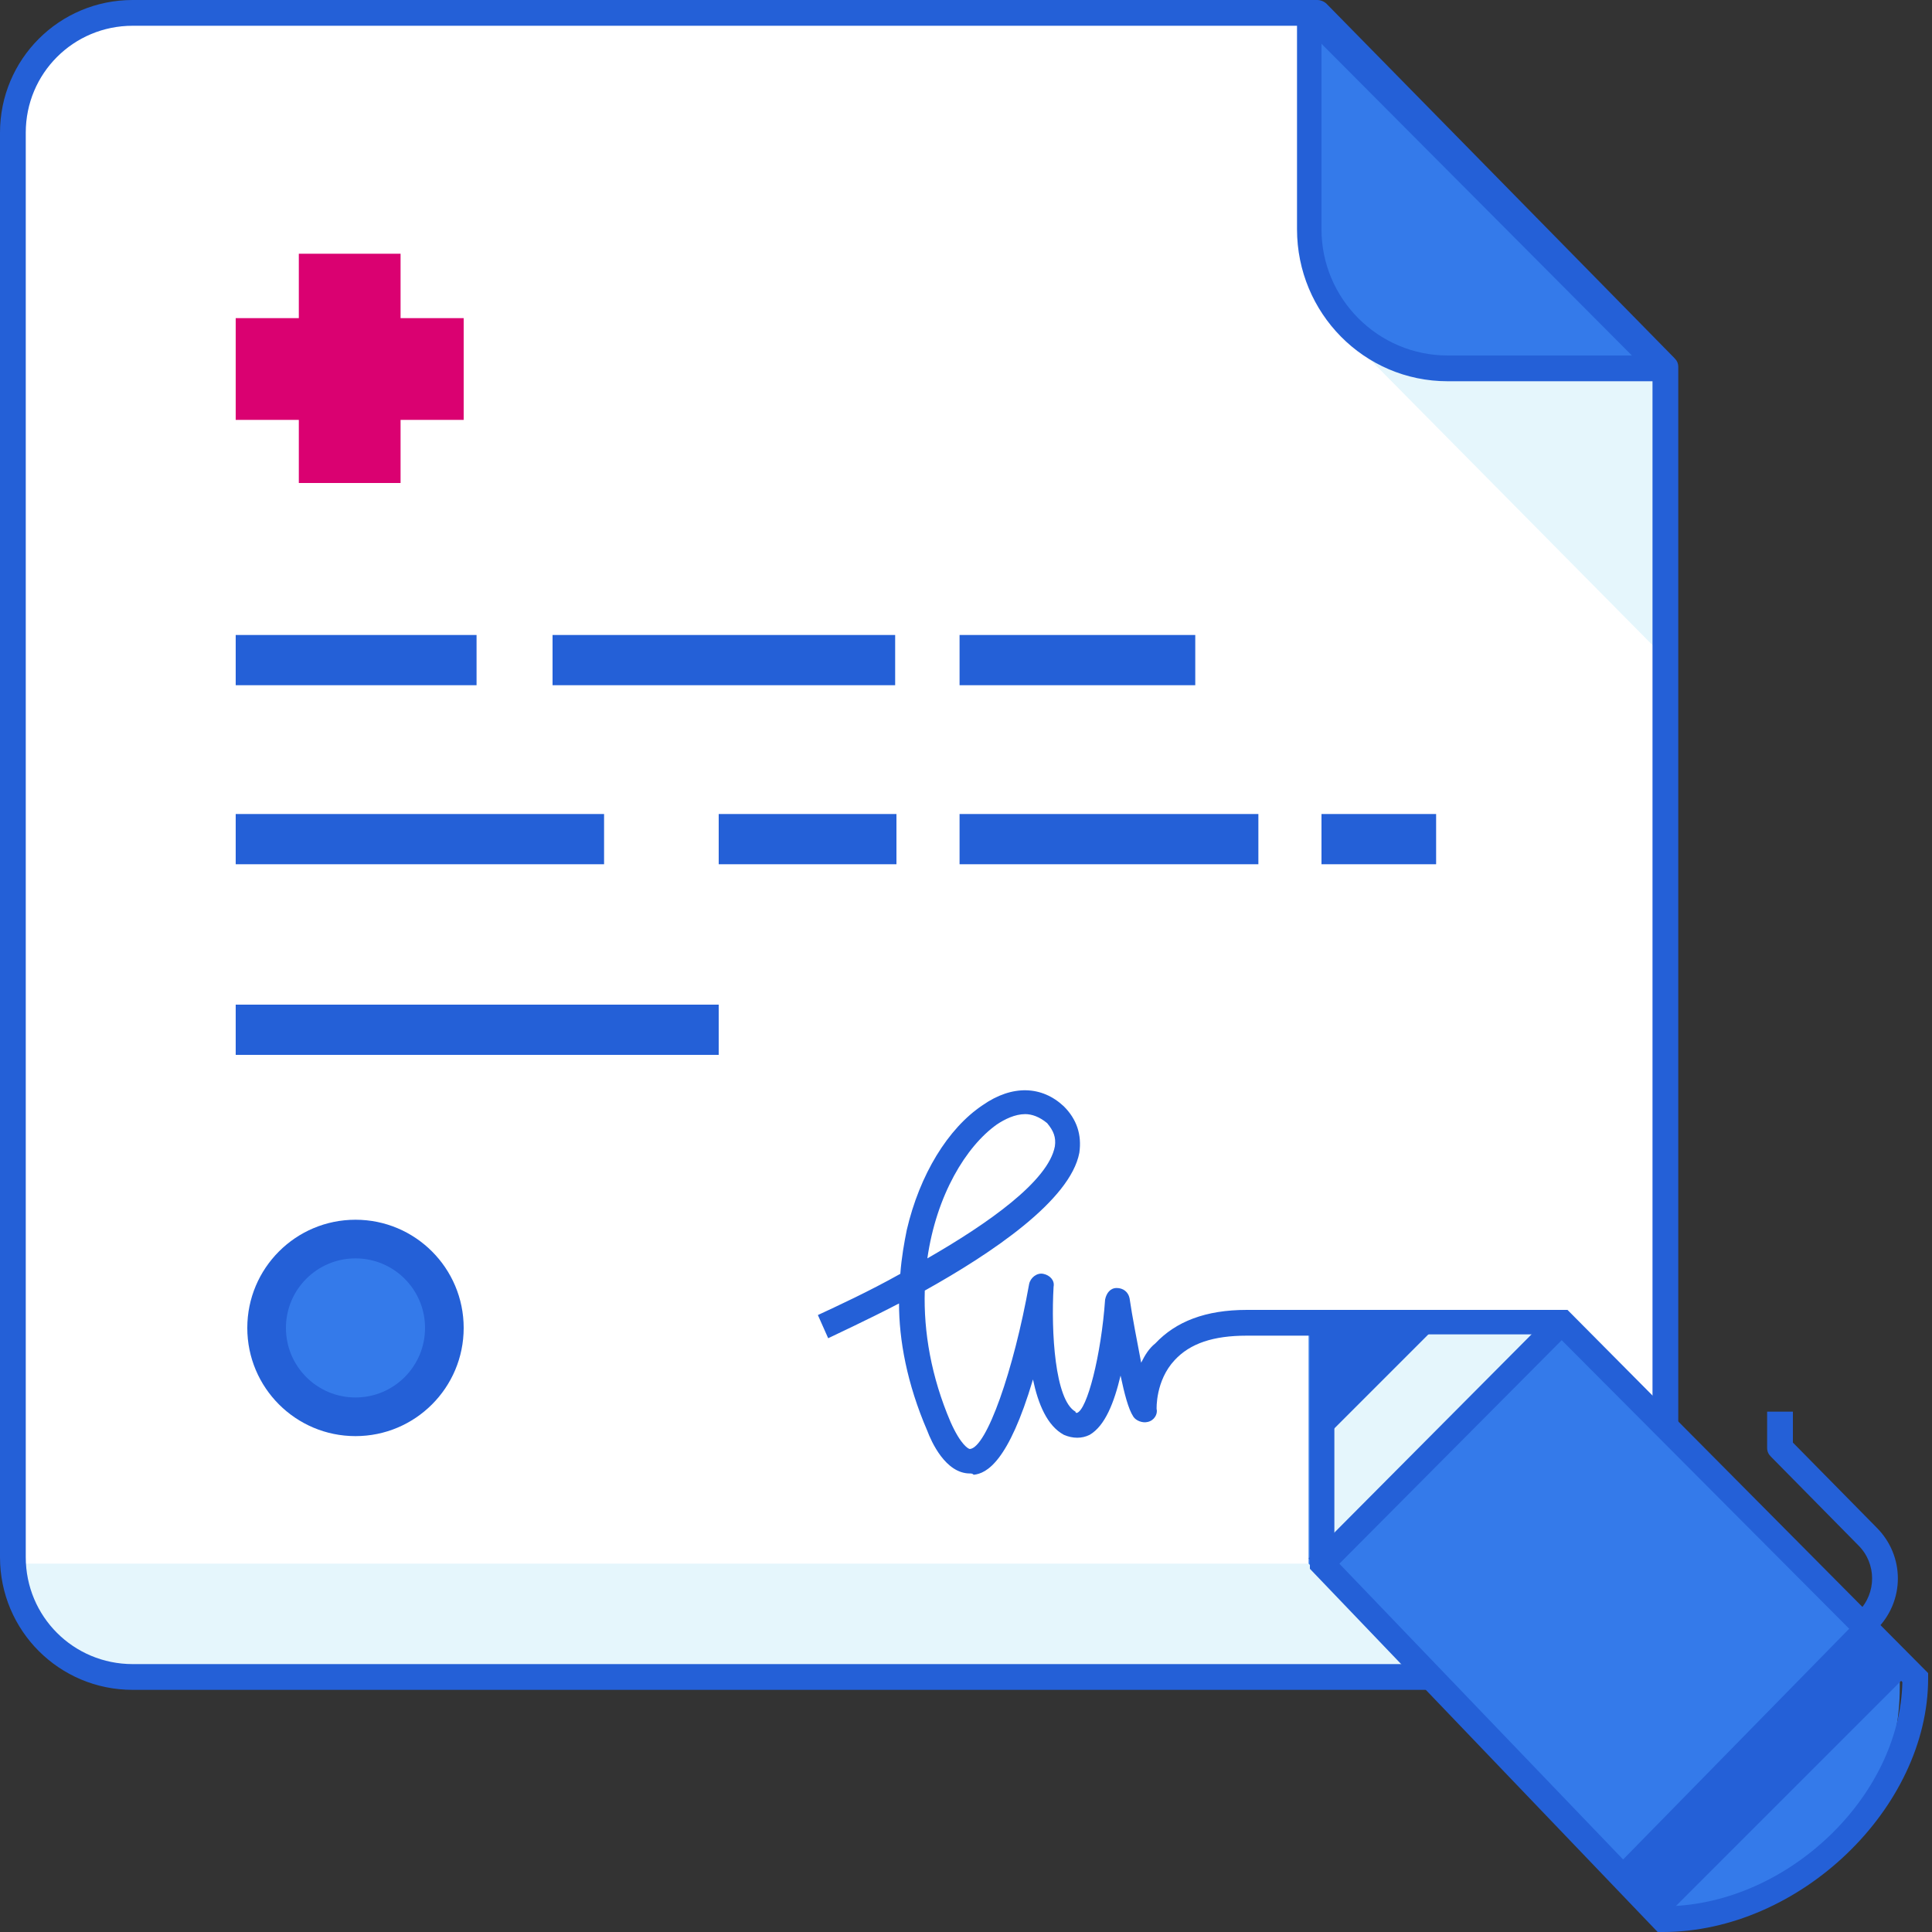
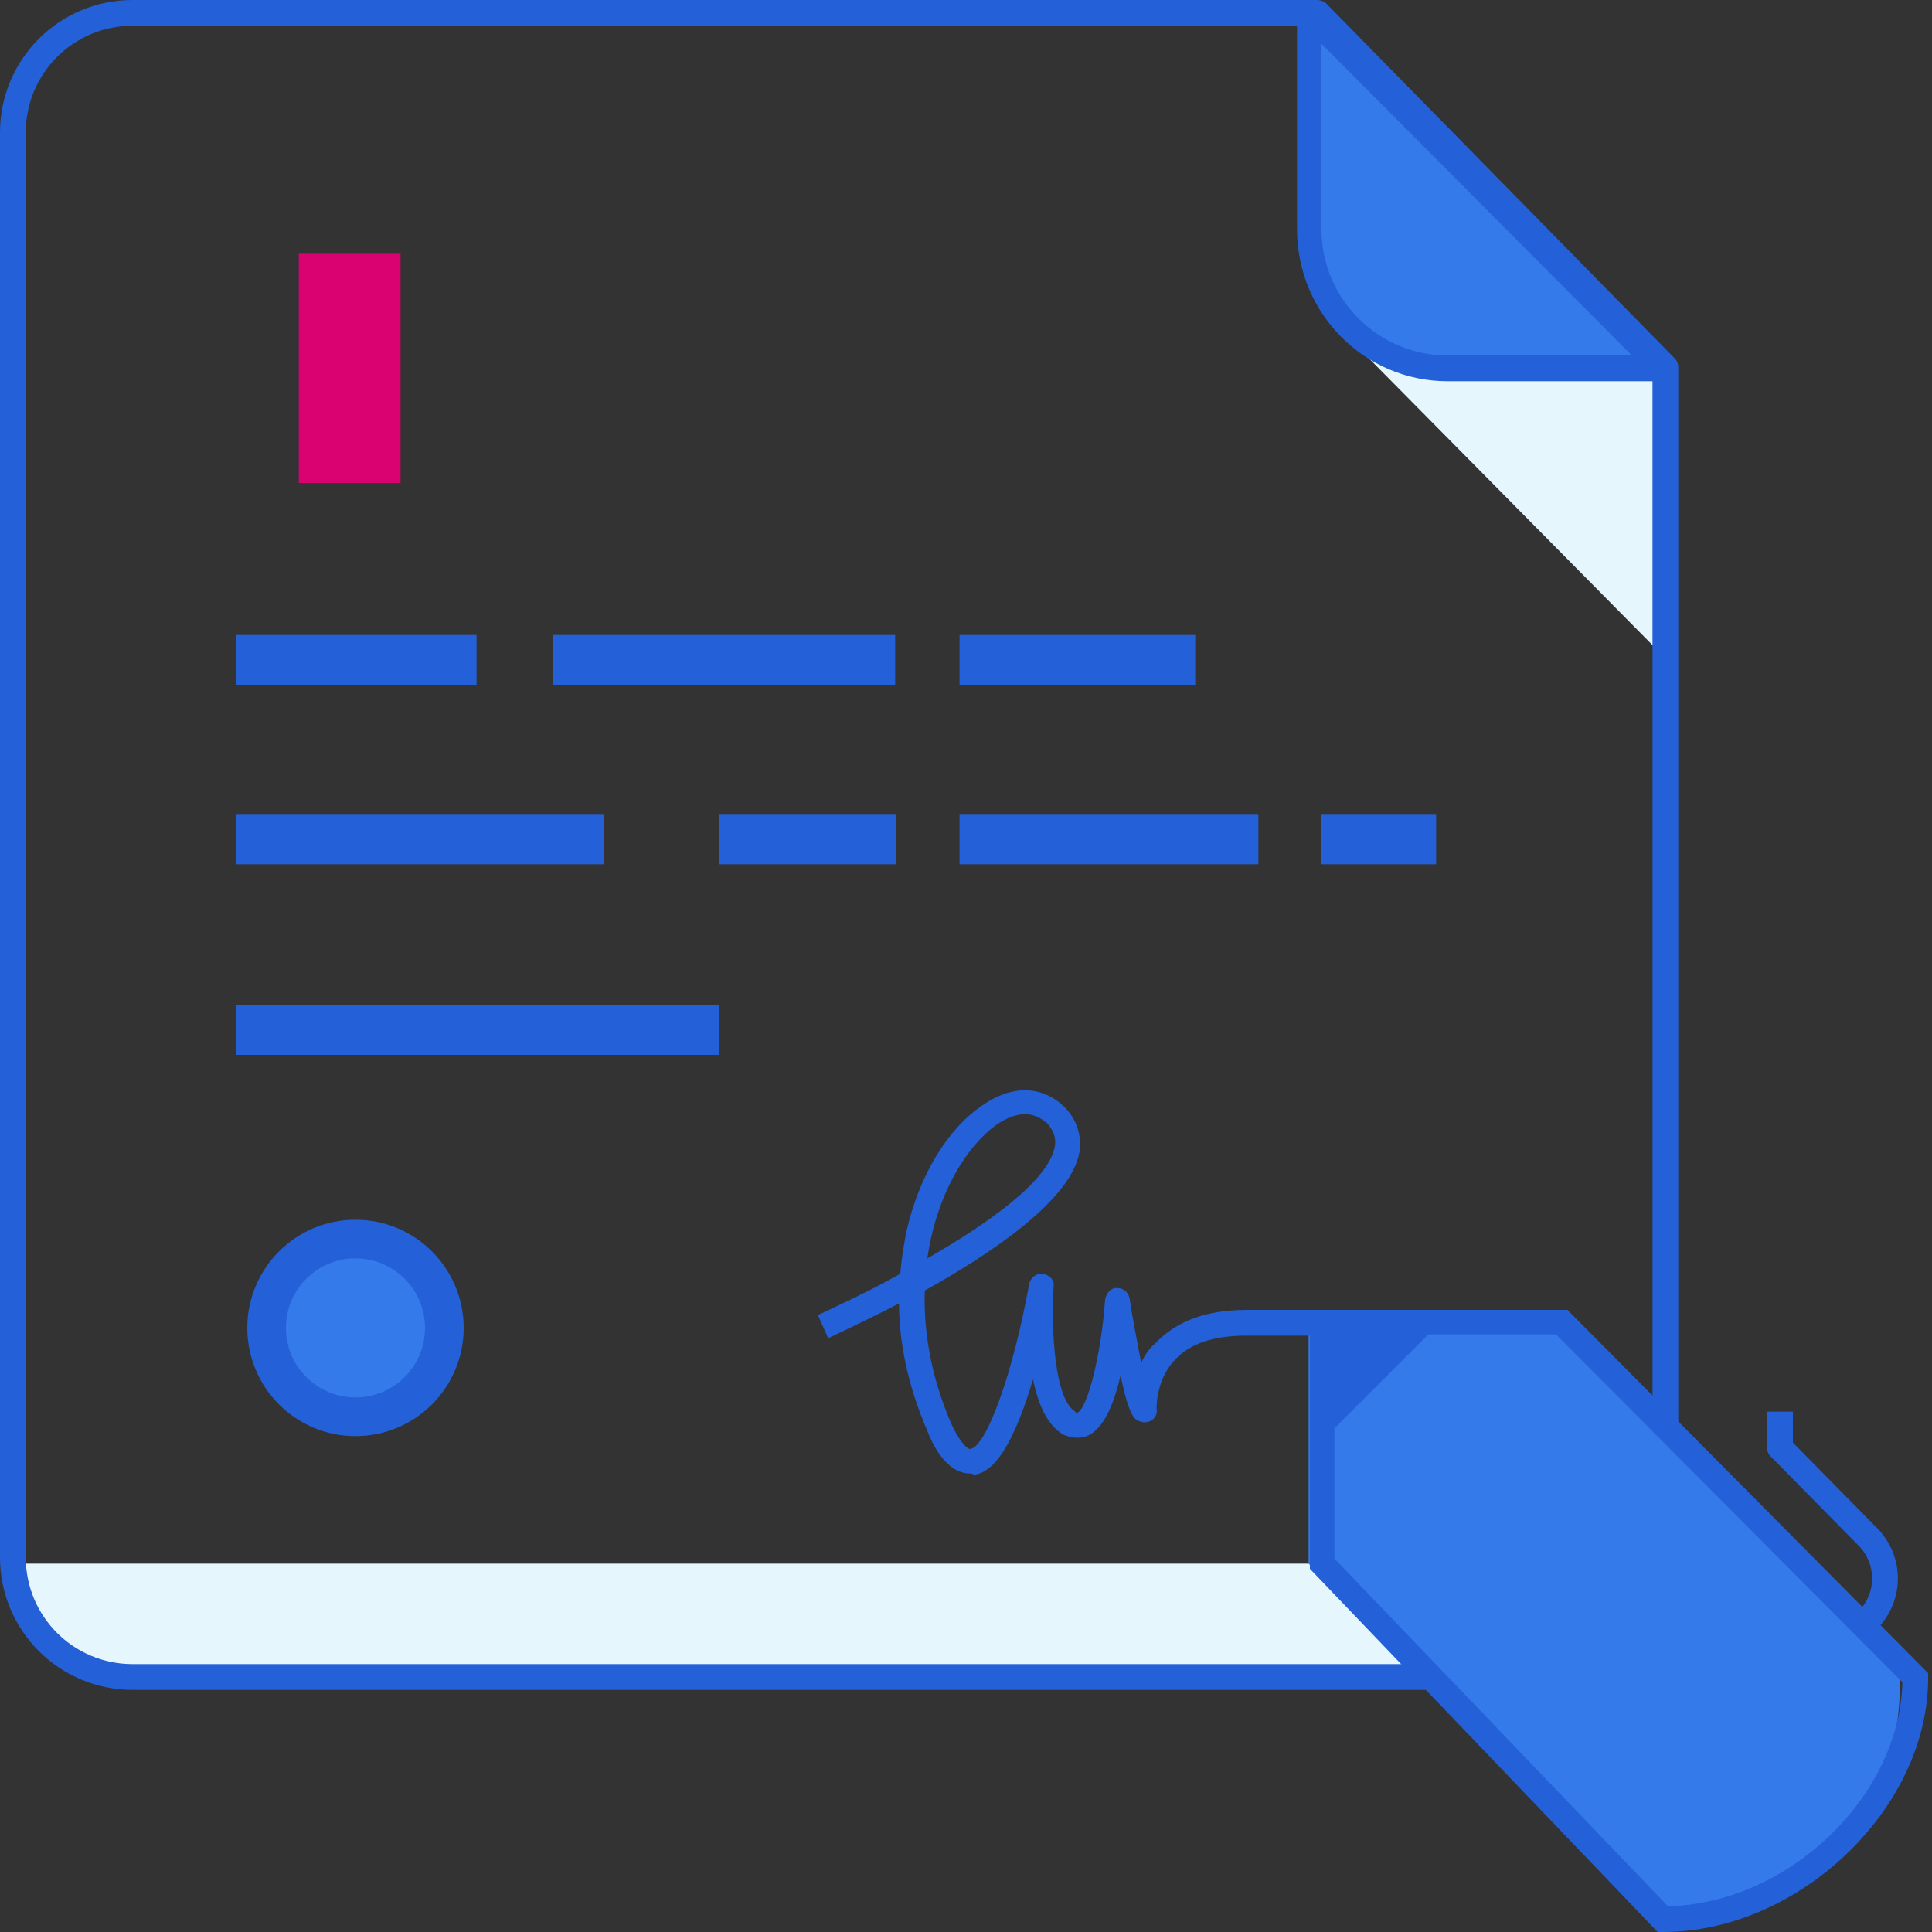
<svg xmlns="http://www.w3.org/2000/svg" version="1.1" id="Слой_1" x="0px" y="0px" viewBox="0 0 150 150" style="enable-background:new 0 0 150 150;" xml:space="preserve">
  <rect x="0" y="0" width="150" height="150" fill="#333333" stroke="none" />
  <style type="text/css"> .st0{fill:#FFFFFF;} .st1{fill:#E5F6FC;} .st2{fill:#2460D7;} .st3{fill:#347AEA;} .st4{fill:#DA0171;} </style>
  <title>FD98876C-B049-4A33-BB04-10270AD5B6A1</title>
  <g>
-     <path class="st0" d="M102.2,1h-92C5.1,1,1,5.2,1,10.3v110.6c0,5.2,4.1,9.3,9.3,9.3h119V28.5L102.2,1L102.2,1z" />
    <path class="st1" d="M125.3,130.3H9.8c-4.9,0-8.8-3.9-8.8-8.8c0,0,0,0,0,0v-0.1h124.3V130.3z M129.4,51.2l-0.5-23.5l-26.5-3.8 L129.4,51.2z" />
    <path class="st2" d="M129.3,131.2h-119c-5.7,0-10.3-4.6-10.3-10.3V10.3C0,4.6,4.6,0,10.3,0h92c0.2,0,0.5,0.1,0.7,0.3l27,27.5 c0.2,0.2,0.3,0.4,0.3,0.7v101.7C130.3,130.8,129.8,131.2,129.3,131.2L129.3,131.2z M10.3,2C5.7,2,2,5.7,2,10.3v110.6 c0,4.6,3.7,8.3,8.3,8.3h118V28.9L101.8,2L10.3,2L10.3,2z" />
    <path class="st3" d="M129.1,28.6h-16.7c-5.9,0-10.7-4.8-10.7-10.8V1L129.1,28.6L129.1,28.6z" />
    <path class="st4" d="M23.2,19.7h7.9v17.8h-7.9V19.7z" />
-     <path class="st4" d="M18.3,24.7H36v7.9H18.3V24.7z" />
    <circle class="st2" cx="27.6" cy="103.1" r="8.4" />
    <path class="st3" d="M101.6,102.6v18.8l27.2,27.5h1c9.8,0,17.7-8,17.7-17.9v-1l-27.2-27.5C120.3,102.6,101.6,102.6,101.6,102.6z" />
-     <path class="st1" d="M121.4,102.6h-18.8v18.8" />
-     <path class="st2" d="M101.6,121l18.6-18.7l1.4,1.4L103,122.4L101.6,121z M129.1,149l18.8-18.8l-3.2-4.9l-19.3,19.7L129.1,149 L129.1,149z" />
+     <path class="st1" d="M121.4,102.6v18.8" />
    <path class="st2" d="M145.1,127.1l-1.4-1.4l0.6-0.6c1.4-1.4,1.4-3.7,0-5.1c0,0,0,0,0,0l-6.8-6.9c-0.2-0.2-0.3-0.4-0.3-0.7v-2.8h2 v2.4l6.5,6.6c2.2,2.2,2.2,5.7,0,7.9L145.1,127.1L145.1,127.1z M102.6,111.9l9.3-9.3h-9.3V111.9z M18.3,49.3H37v3.9H18.3V49.3z M74.5,49.3h18.3v3.9H74.5V49.3z M42.9,49.3h26.6v3.9H42.9L42.9,49.3L42.9,49.3z M18.3,63.2h28.6v3.9H18.3 C18.3,67.1,18.3,63.2,18.3,63.2z M74.5,63.2h23.2v3.9H74.5V63.2z M55.8,63.2h13.8v3.9H55.8C55.8,67.1,55.8,63.2,55.8,63.2z M102.6,63.2h8.9v3.9h-8.9V63.2z M18.3,78h37.5v3.9H18.3V78z M75.3,114.4c-1.9,0-3-2.5-3.3-3.3c-1.6-3.7-2.2-7.1-2.2-9.9 c-2.7,1.4-4.9,2.4-5.5,2.7l-0.8-1.8c1.5-0.7,3.9-1.8,6.4-3.2c0.1-1.3,0.3-2.4,0.5-3.4c1-4.3,3.2-7.9,5.9-9.7 c2.3-1.6,4.6-1.5,6.3,0.1c1,1,1.4,2.2,1.2,3.6c-0.7,3.7-6.8,7.8-12,10.7c-0.1,3.2,0.5,6.7,2,10.2c0.8,1.8,1.4,2.1,1.5,2.1 c1.3-0.1,3.4-6.1,4.6-12.8c0.1-0.5,0.6-0.9,1.1-0.8c0.5,0.1,0.9,0.5,0.8,1c-0.2,3.5,0.1,8.8,1.7,9.7c0,0.1,0.1,0.1,0.1,0.1 c0.8-0.2,1.9-4.5,2.2-8.8c0.1-0.5,0.4-0.9,0.9-0.9c0.5,0,0.9,0.3,1,0.8c0.2,1.4,0.6,3.4,0.9,5c0.3-0.6,0.6-1.1,1.1-1.5 c1.6-1.7,3.9-2.6,7.1-2.6h5.7v2h-5.7c-2.6,0-4.4,0.6-5.6,1.9c-1.5,1.6-1.4,3.8-1.4,3.8c0.1,0.4-0.2,0.9-0.7,1 c-0.4,0.1-0.9-0.1-1.1-0.4c-0.4-0.6-0.7-1.8-1-3.2c-0.5,2.1-1.2,3.9-2.4,4.6c-0.6,0.3-1.3,0.3-2,0c-1.3-0.7-2-2.4-2.4-4.3 c-1.9,6.4-3.6,7.3-4.6,7.4C75.5,114.4,75.4,114.4,75.3,114.4L75.3,114.4z M79.6,86.5c-0.8,0-1.6,0.4-2.2,0.8 C75,89,72.7,92.8,72,97.7c4.7-2.7,9.4-6,9.9-8.7c0.1-0.7-0.1-1.2-0.6-1.8C80.7,86.7,80.1,86.5,79.6,86.5L79.6,86.5z M129.1,29.6 h-16.7c-6.5,0-11.7-5.3-11.7-11.8V1c0-0.4,0.2-0.7,0.6-0.9s0.8-0.1,1.1,0.2l27.4,27.6c0.3,0.3,0.3,0.7,0.2,1.1 C129.9,29.4,129.5,29.6,129.1,29.6L129.1,29.6z M102.6,3.4v14.4c0,5.4,4.4,9.8,9.8,9.8h14.3L102.6,3.4L102.6,3.4z" />
    <circle class="st3" cx="27.6" cy="103.1" r="5.4" />
    <path class="st2" d="M129.1,150h-0.4l-27-28.2v-20.1h20l28,28.2v0.4C149.7,140.4,139.7,150,129.1,150L129.1,150z M103.6,121 l25.9,27c9.3-0.2,18-8.5,18.2-17.4l-26.9-27h-17.2V121L103.6,121z" />
  </g>
</svg>